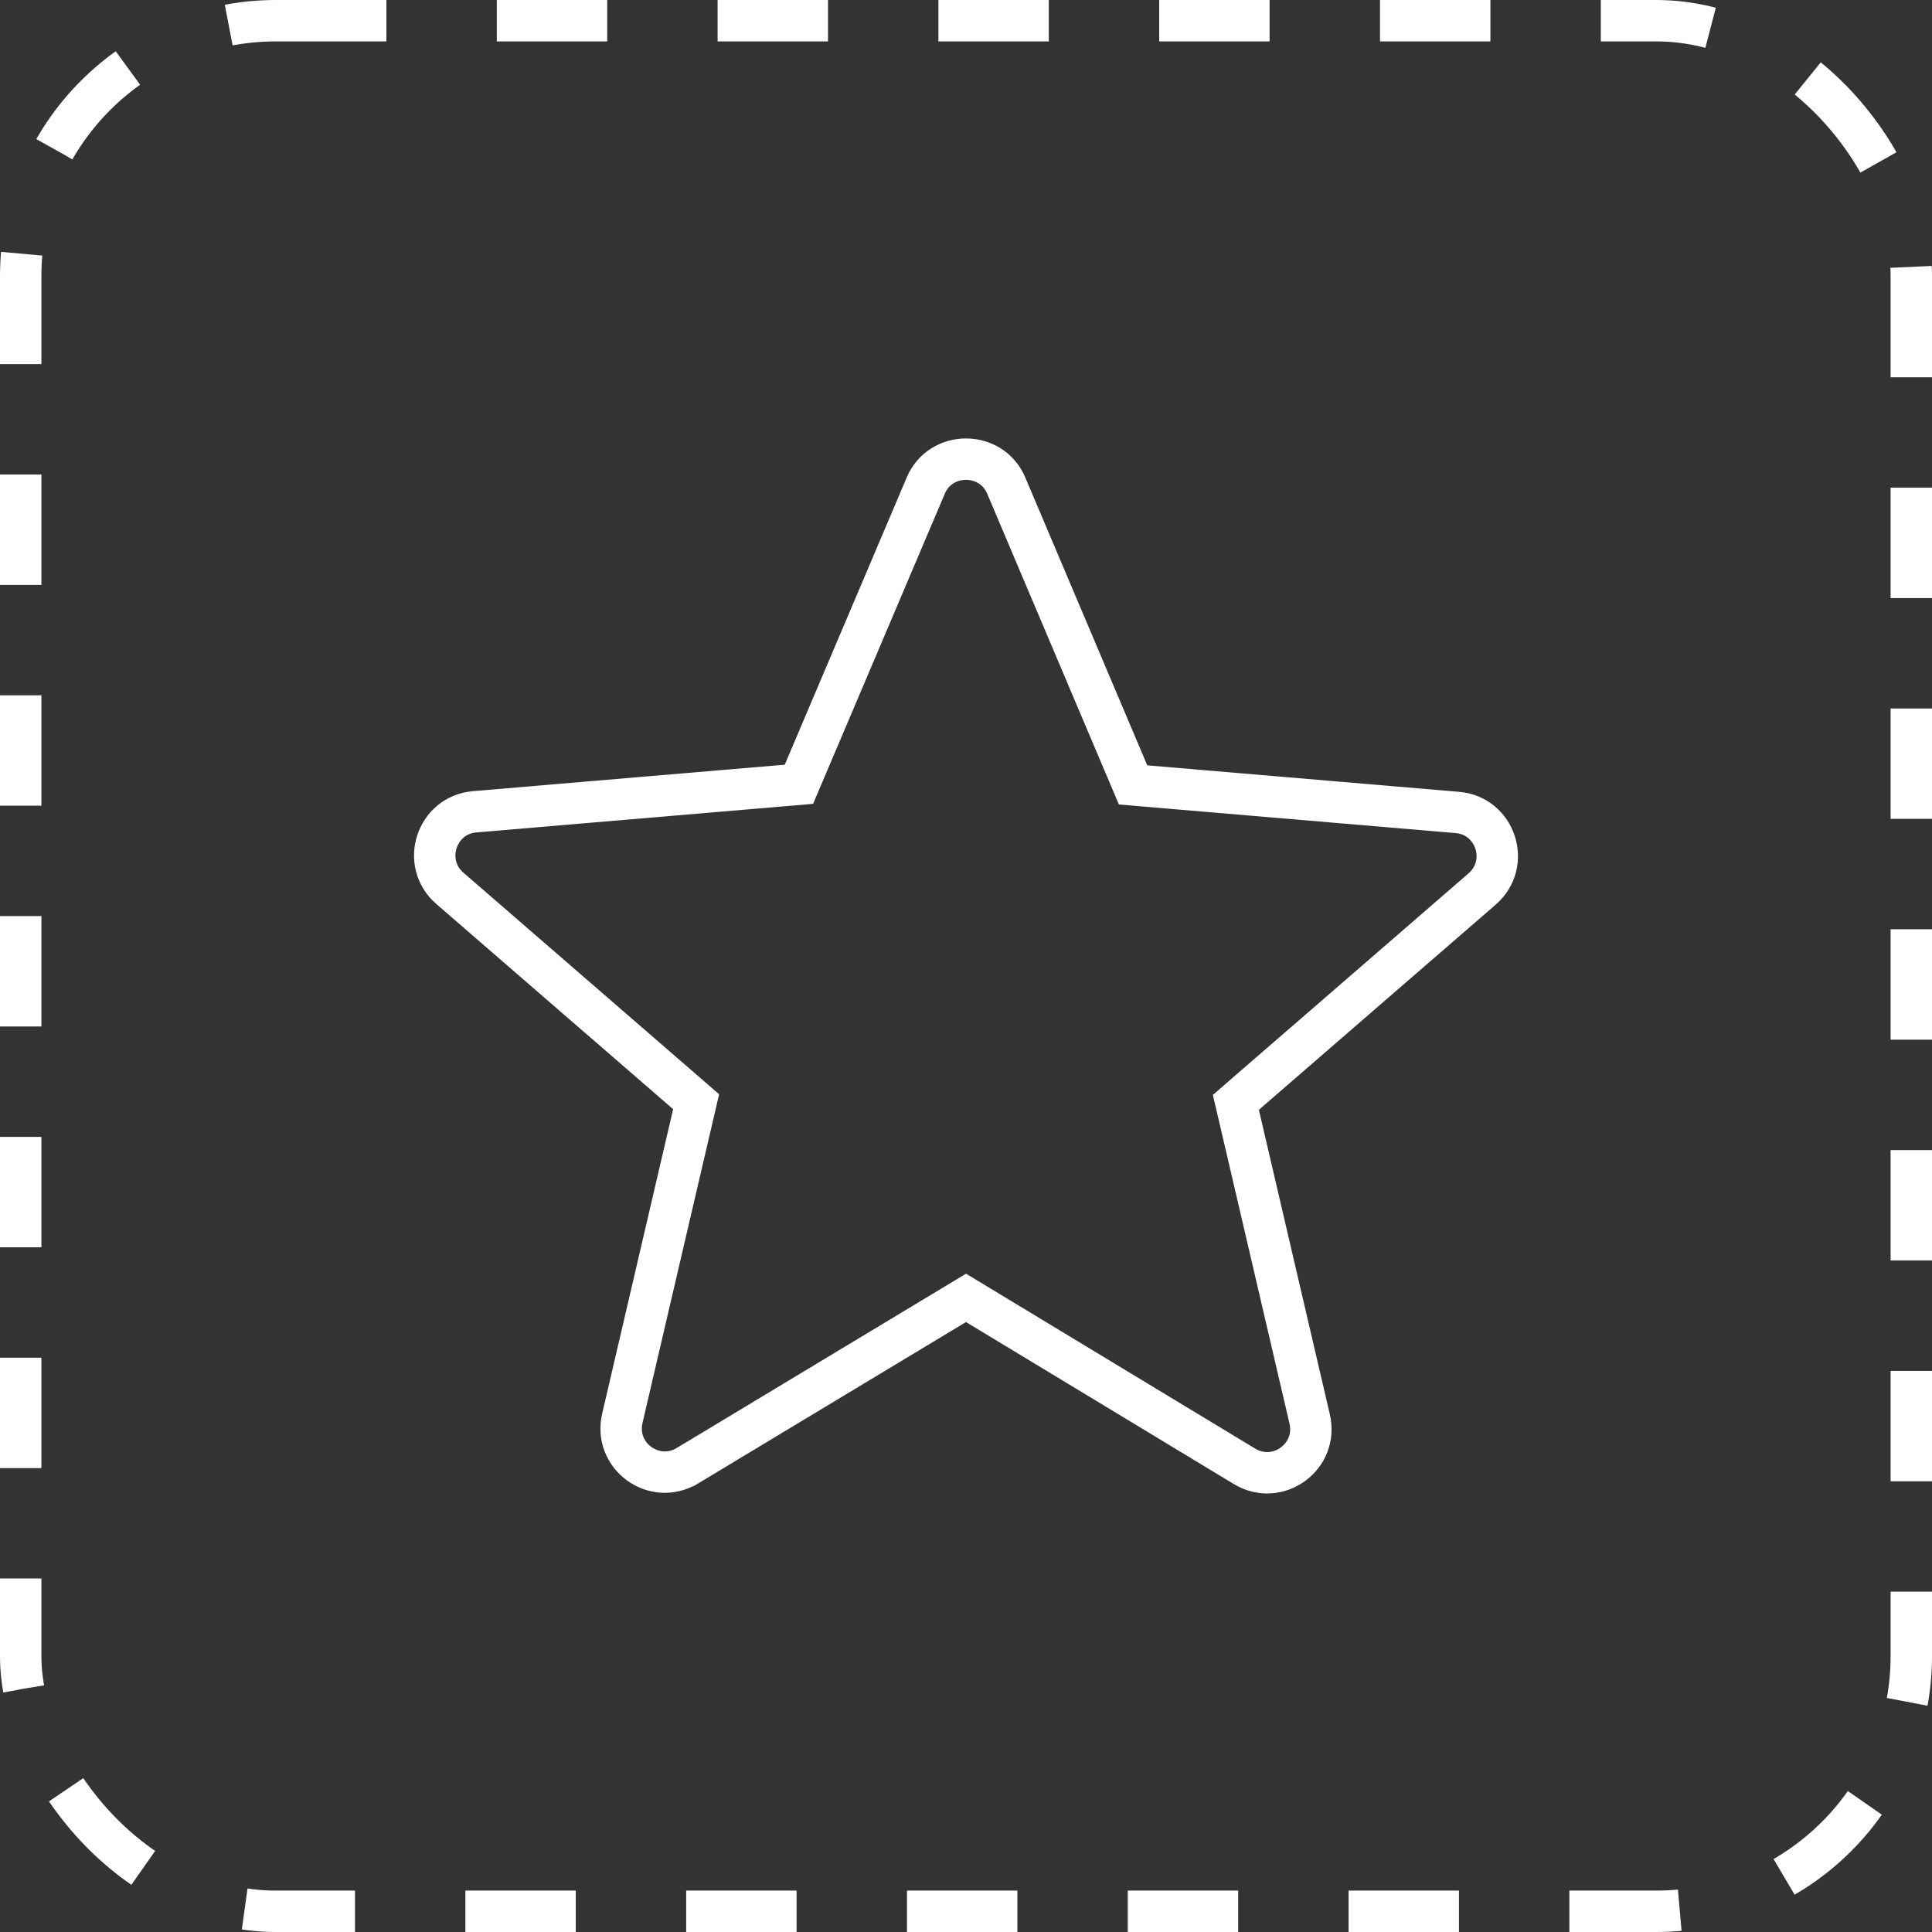
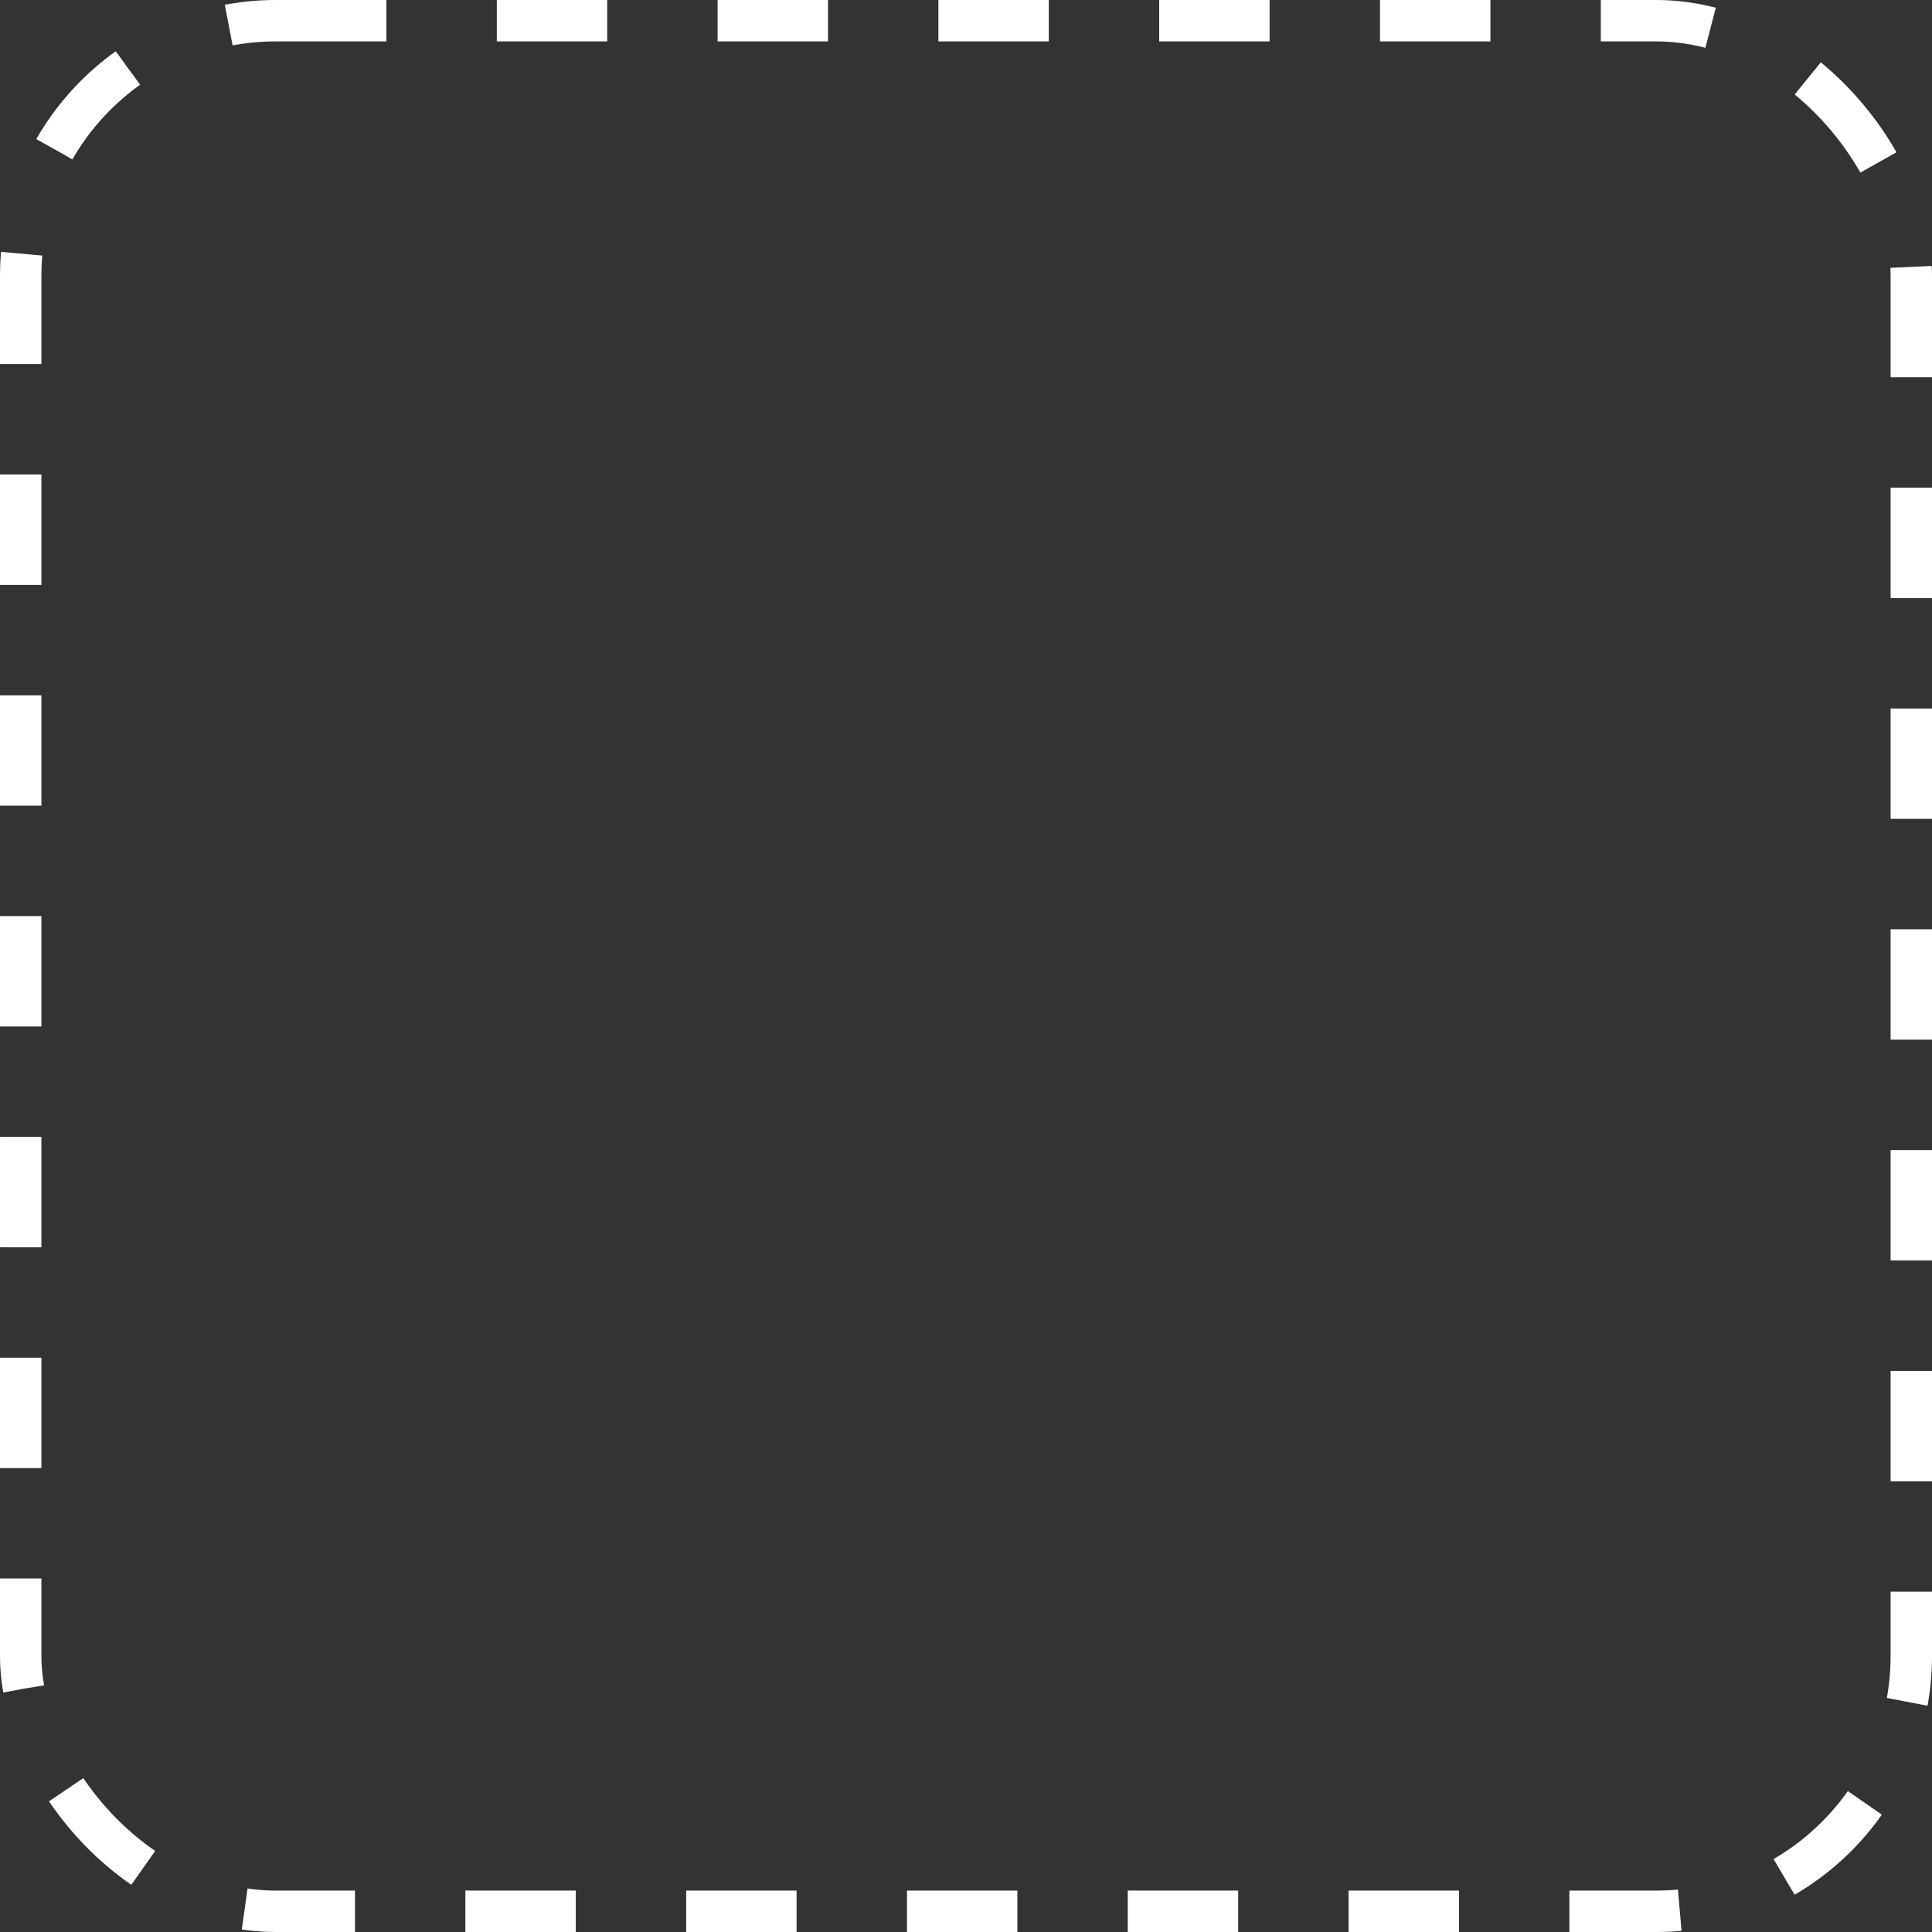
<svg xmlns="http://www.w3.org/2000/svg" width="70" height="70" viewBox="0 0 70 70" fill="none">
  <rect x="0" y="0" width="70" height="70" fill="#333333" stroke="none" />
  <rect x="0.75" y="0.75" width="68.5" height="68.5" rx="9.25" stroke="white" stroke-width="1.5" stroke-dasharray="4 4" />
-   <path d="M35.388 47.259L35.001 47.025L34.613 47.258L24.913 53.102L24.912 53.102C23.706 53.832 22.231 52.757 22.548 51.39C22.548 51.39 22.548 51.39 22.548 51.39L25.119 40.358L25.222 39.917L24.88 39.621L16.302 32.188L16.302 32.188C15.236 31.265 15.813 29.523 17.203 29.413L17.203 29.413L17.207 29.412L28.496 28.454L28.946 28.416L29.123 28L33.54 17.599L33.541 17.596C34.079 16.316 35.921 16.316 36.459 17.596L36.46 17.599L40.877 28.023L41.054 28.439L41.504 28.477L52.793 29.436L52.797 29.436C54.187 29.547 54.764 31.289 53.698 32.212L53.698 32.212L45.12 39.644L44.778 39.941L44.881 40.381L47.452 51.413C47.77 52.78 46.294 53.856 45.088 53.126L45.088 53.126L35.388 47.259Z" stroke="white" stroke-width="1.5" />
</svg>